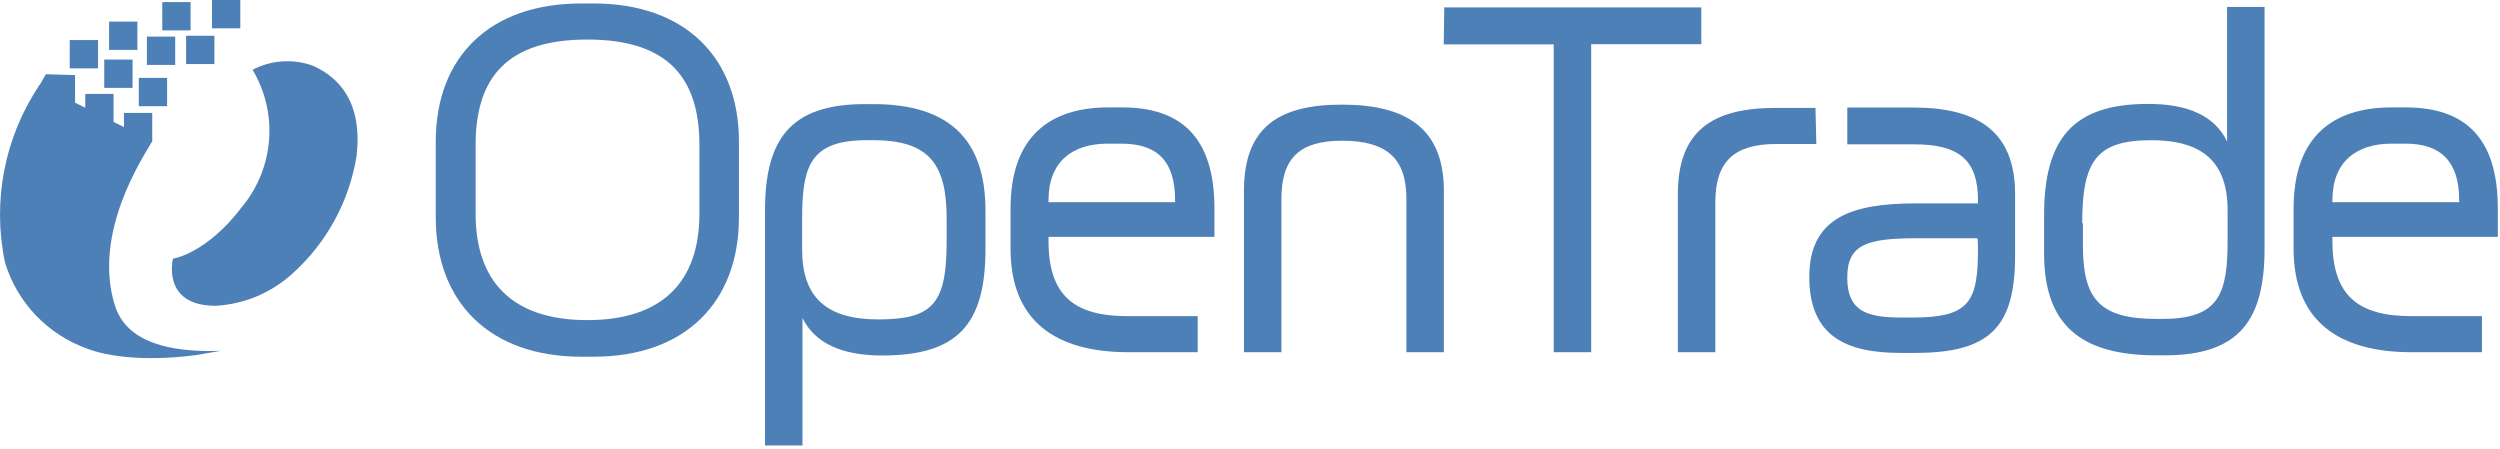
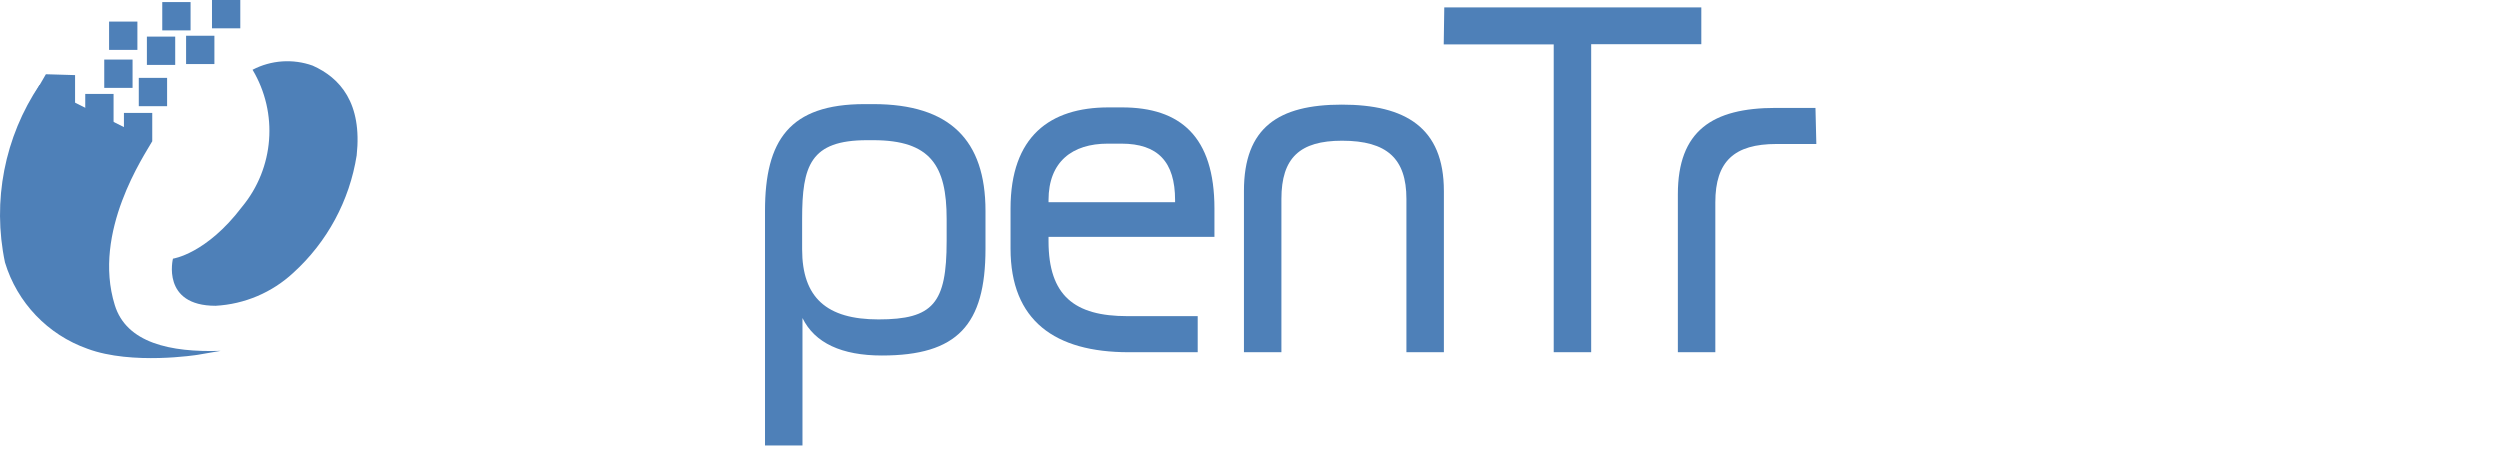
<svg xmlns="http://www.w3.org/2000/svg" viewBox="0 0 323 58" width="323" height="58">
  <g fill="#4e80b8">
-     <path d="m75.104 46.087c-11.823 0-18.805-7.027-18.805-18.002v-9.793c0-10.953 6.982-17.846 18.805-17.846h1.584c11.823 0 18.783 6.982 18.783 17.846v9.793c0 10.975-6.96 18.002-18.783 18.002zm15.258-18.448v-8.923c0-8.7-4.105-13.608-14.478-13.608s-14.433 4.908-14.433 13.608v8.923c0 8.454 4.462 13.719 14.433 13.719s14.478-5.242 14.478-13.719z" />
    <path d="m103.68 41.09v16.463h-4.841v-30.316c0-9.124 3.168-13.786 12.871-13.786h1.115c9.905 0 14.5 4.662 14.5 13.786v4.908c0 9.86-3.658 13.786-13.384 13.786-5.175 0-8.678-1.606-10.261-4.841zm18.627-9.927v-2.878c0-6.871-2.075-10.172-9.481-10.172h-.803c-7.339 0-8.388 3.301-8.388 10.172v3.926c0 6.246 3.168 9.057 9.86 9.057 7.071 0 8.811-2.075 8.811-10.105z" />
    <path d="m135.47 30.606v.558c0 7.049 3.368 9.681 10.172 9.681h9.101v4.662h-8.923c-9.503 0-15.258-4.06-15.258-13.384v-5.175c0-9.325 5.086-13.072 12.648-13.072h1.762c7.518 0 11.934 3.748 11.934 13.072v3.658h-21.437zm16.351-4.752c0-4.952-2.231-7.295-6.938-7.295h-1.762c-4.595 0-7.651 2.342-7.651 7.295v.268h16.351v-.268z" />
    <path d="m186.55 24.672v20.835h-4.841v-19.809c0-5.198-2.498-7.518-8.321-7.518-5.465 0-7.83 2.231-7.83 7.518v19.809h-4.841v-20.835c0-8.209 4.462-11.154 12.648-11.154s13.184 2.945 13.184 11.154z" />
    <path d="m186.6.959h33.21v4.751h-14.23v39.796h-4.84v-39.774h-14.21z" />
    <path d="m234.67 18.604h-5.153c-5.443 0-7.897 2.231-7.897 7.54v19.363h-4.841v-20.411c0-8.209 4.462-11.154 12.648-11.154h5.131l.112 4.662z" />
-     <path d="m260.35 33.015c0 9.146-3.168 12.581-12.871 12.581h-1.918c-6.96 0-11.801-2.097-11.801-9.815s5.554-9.503 13.764-9.503h8.031v-.402c0-5.198-2.432-7.228-8.254-7.228h-8.633v-4.752h8.588c8.142 0 13.094 3.011 13.094 11.154v7.964zm-4.841-2.231h-7.919c-6.492 0-8.923.848-8.923 5.086s2.387 5.153 6.915 5.153h1.584c7.361 0 8.388-2.097 8.388-8.923l-.045-1.316z" />
-     <path d="m287.74 18.292v-17.4h4.841v31.23c0 9.124-3.168 13.786-12.871 13.786h-1.115c-9.905 0-14.5-4.06-14.5-13.161v-4.908c0-9.86 3.681-14.411 13.384-14.411 5.22-.022 8.7 1.562 10.261 4.863zm-18.627 10.551v2.878c0 6.848 2.097 9.481 9.481 9.481h.825c7.339 0 8.388-3.301 8.388-10.172v-3.859c0-6.246-3.257-9.057-9.86-9.057-7.116 0-8.923 2.699-8.923 10.73h.089z" />
-     <path d="m301.35 30.606v.558c0 7.049 3.368 9.681 10.172 9.681h9.146v4.662h-9.079c-9.481 0-15.258-4.06-15.258-13.384v-5.175c0-9.325 5.086-13.072 12.671-13.072h1.785c7.54 0 11.934 3.748 11.934 13.072v3.658h-21.37zm16.374-4.752c0-4.952-2.342-7.295-6.915-7.295h-1.785c-4.595 0-7.674 2.342-7.674 7.295v.268h16.374v-.268z" />
    <path d="m19.671 18.247c-.982 1.762-7.785 11.689-4.841 21.17 1.495 4.863 7.138 6.135 13.697 5.912l-2.989.513s-8.477 1.361-14.232-.781c-5.126-1.81-9.085-5.951-10.663-11.154-1.667-7.933-.058-16.203 4.462-22.932l14.567 7.272z" />
    <path d="m9.699 13.362-5.22-1.271 1.45-2.499 3.77.112z" />
-     <path d="m9.008 5.175h3.658v3.658h-3.658z" />
    <path d="m14.094 2.788h3.658v3.658h-3.658z" />
    <path d="m27.389 0h3.658v3.658h-3.658z" />
    <path d="m24.043 4.618h3.658v3.658h-3.658z" />
    <path d="m20.964.268h3.658v3.658h-3.658z" />
    <path d="m18.979 4.729h3.658v3.658h-3.658z" />
    <path d="m13.469 7.696h3.658v3.658h-3.658z" />
    <path d="m11.015 12.135h3.658v3.658h-3.658z" />
    <path d="m16.012 14.589h3.658v3.658h-3.658z" />
    <path d="m17.931 10.061h3.658v3.658h-3.658z" />
    <path d="m32.631 9.012c2.4-1.251 5.214-1.445 7.763-.535 3.547 1.584 6.425 4.818 5.688 11.6-.92 5.842-3.809 11.194-8.187 15.169-2.746 2.549-6.297 4.056-10.038 4.261-7.049 0-5.51-6.09-5.51-6.09s4.305-.602 8.923-6.692c4.159-5.02 4.704-12.116 1.361-17.712z" />
  </g>
</svg>